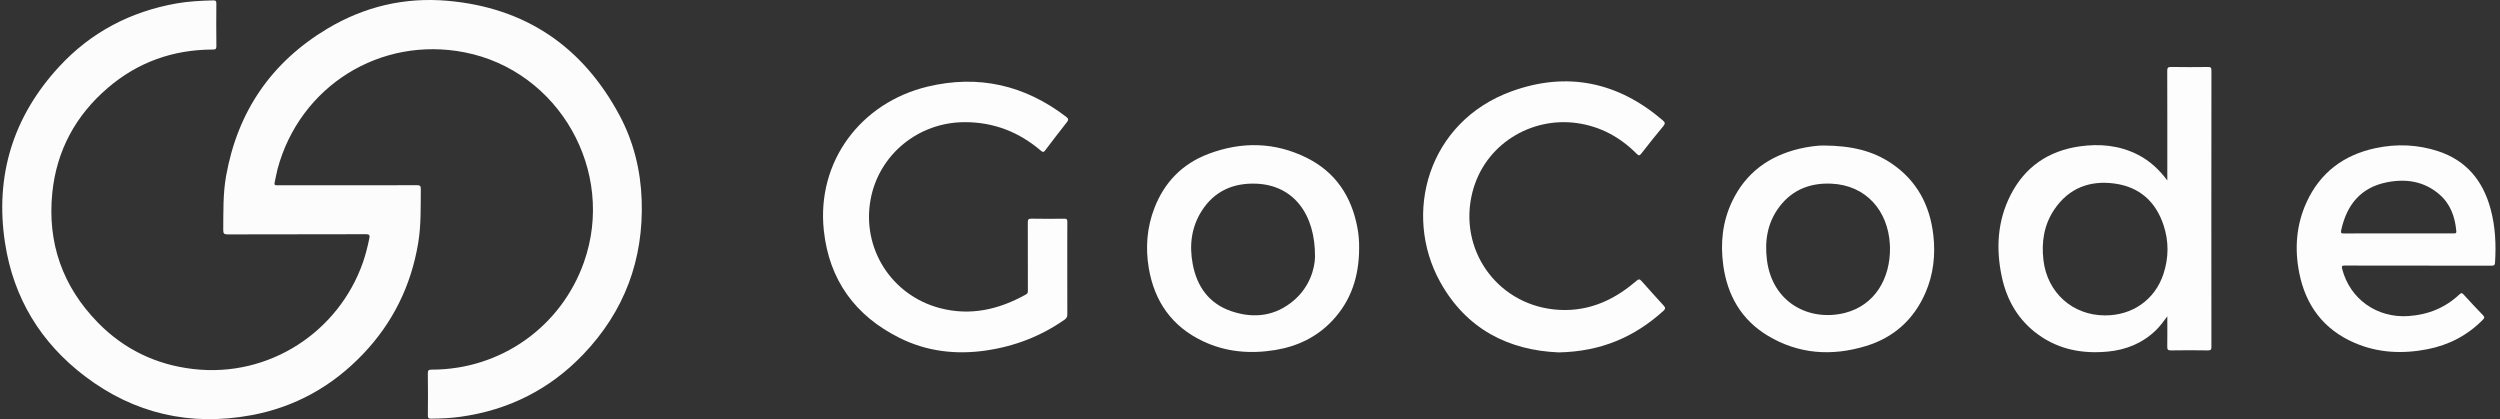
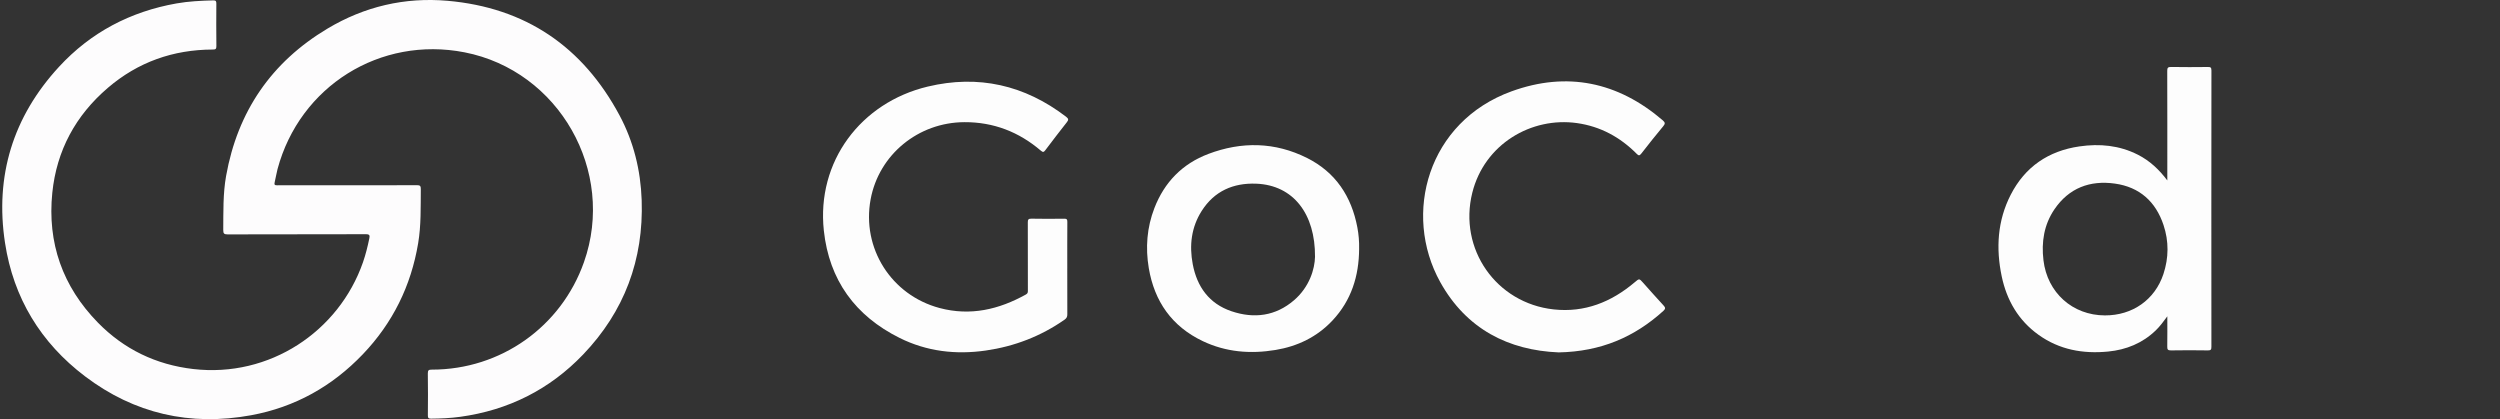
<svg xmlns="http://www.w3.org/2000/svg" width="501" height="84" viewBox="0 0 501 84" fill="none">
  <rect x="0" y="0" width="501" height="84" fill="#333333" stroke="none" />
  <g clip-path="url(#clip0_2150_1548)">
    <path d="M69.604 37.126C74.258 37.126 78.914 37.139 83.568 37.111C84.184 37.108 84.335 37.278 84.329 37.881C84.292 41.502 84.403 45.126 83.802 48.725C82.376 57.28 78.704 64.722 72.722 70.983C66.569 77.424 59.108 81.598 50.33 83.212C38.119 85.458 26.931 82.914 17.031 75.409C8.154 68.679 2.694 59.705 1.007 48.684C-1.05 35.248 2.607 23.392 11.828 13.386C18.194 6.478 26.133 2.321 35.382 0.685C37.817 0.254 40.279 0.143 42.746 0.077C43.298 0.061 43.358 0.281 43.355 0.742C43.339 3.572 43.326 6.401 43.363 9.229C43.371 9.831 43.192 9.928 42.638 9.928C34.709 9.945 27.652 12.437 21.622 17.597C15.16 23.128 11.345 30.152 10.482 38.634C9.46 48.684 12.549 57.405 19.592 64.624C24.827 69.986 31.258 73.087 38.721 73.953C53.999 75.725 67.898 66.453 72.741 52.558C73.281 51.007 73.671 49.415 74.006 47.808C74.135 47.189 74.093 46.932 73.312 46.935C64.079 46.967 54.848 46.947 45.615 46.973C44.908 46.975 44.734 46.794 44.74 46.093C44.774 42.47 44.671 38.844 45.311 35.252C47.617 22.335 54.385 12.452 65.63 5.731C73.023 1.31 81.109 -0.593 89.69 0.16C105.318 1.532 116.783 9.345 124.155 23.119C126.977 28.391 128.387 34.121 128.592 40.105C129.001 52.043 125.126 62.405 116.865 71.037C110.134 78.069 101.874 82.2 92.222 83.529C90.283 83.796 88.336 83.882 86.382 83.899C85.868 83.904 85.741 83.753 85.744 83.251C85.769 80.448 85.783 77.644 85.737 74.841C85.726 74.16 85.948 74.074 86.552 74.074C100.326 74.074 112.444 65.505 117.022 52.547C123.472 34.298 112.022 14.178 93.088 10.484C76.197 7.188 60.072 17.262 55.612 33.905C55.381 34.771 55.262 35.666 55.042 36.535C54.913 37.051 55.096 37.137 55.564 37.134C58.008 37.115 60.45 37.125 62.894 37.125C65.13 37.125 67.369 37.125 69.605 37.125L69.604 37.126Z" fill="#FDFCFD" />
    <path d="M434.33 36.167V35.424C434.33 28.354 434.34 21.283 434.315 14.213C434.312 13.572 434.46 13.409 435.105 13.421C437.547 13.464 439.989 13.452 442.431 13.427C442.953 13.423 443.171 13.475 443.171 14.108C443.149 32.569 443.151 51.028 443.166 69.489C443.166 70.044 443.066 70.229 442.462 70.22C439.996 70.18 437.526 70.178 435.059 70.22C434.415 70.231 434.31 70.01 434.32 69.439C434.352 67.493 434.332 65.546 434.332 63.389C433.535 64.479 432.841 65.412 432.001 66.221C429.338 68.783 426.107 70.092 422.481 70.449C417.446 70.943 412.696 70.095 408.508 67.088C404.479 64.195 402.15 60.174 401.143 55.381C399.961 49.745 400.288 44.219 402.949 39.027C405.822 33.422 410.513 30.236 416.725 29.338C420.771 28.753 424.713 29.119 428.423 31C430.812 32.212 432.699 33.987 434.332 36.165L434.33 36.167ZM421.824 63.207C427.338 63.227 431.84 60.075 433.546 54.929C434.628 51.665 434.656 48.351 433.568 45.092C431.999 40.395 428.759 37.482 423.827 36.792C418.829 36.093 414.621 37.667 411.711 41.942C409.616 45.02 409.071 48.496 409.51 52.167C410.283 58.646 415.323 63.184 421.82 63.207H421.824Z" fill="#FDFDFD" />
    <path d="M213.88 53.792C213.88 56.851 213.869 59.912 213.891 62.972C213.894 63.457 213.767 63.761 213.358 64.048C208.582 67.387 203.294 69.421 197.54 70.249C191.543 71.112 185.722 70.432 180.281 67.722C171.394 63.296 166.164 56.135 165.097 46.208C163.614 32.4 172.471 20.569 185.916 17.352C196.068 14.922 205.348 17.043 213.653 23.403C214.198 23.82 214.138 24.064 213.767 24.533C212.319 26.369 210.896 28.224 209.49 30.092C209.181 30.503 209.011 30.556 208.585 30.192C204.184 26.429 199.092 24.459 193.281 24.481C184.009 24.515 176.137 30.998 174.475 39.933C172.65 49.738 178.613 59.151 188.298 61.729C194.47 63.372 200.178 62.033 205.621 59C206.009 58.784 205.986 58.503 205.986 58.171C205.984 53.645 205.993 49.119 205.973 44.593C205.97 44.031 206.057 43.807 206.702 43.821C208.886 43.869 211.074 43.855 213.258 43.827C213.756 43.821 213.897 43.948 213.894 44.457C213.869 47.569 213.882 50.68 213.882 53.792H213.88Z" fill="#FDFDFD" />
    <path d="M312.366 70.62C302.346 70.213 293.87 65.972 288.63 56.543C281.02 42.846 286.153 24.384 302.917 18.301C314.019 14.272 324.226 16.4 333.224 24.12C333.744 24.566 333.71 24.823 333.296 25.318C331.8 27.115 330.342 28.944 328.908 30.79C328.551 31.249 328.367 31.2 327.994 30.823C324.675 27.481 320.722 25.332 316.033 24.668C306.889 23.375 297.471 28.875 295.044 38.64C292.25 49.884 299.82 60.744 311.353 62.005C317.563 62.684 322.903 60.538 327.592 56.57C328.511 55.793 328.492 55.781 329.292 56.678C330.643 58.192 331.986 59.712 333.363 61.202C333.742 61.614 333.824 61.861 333.356 62.286C327.563 67.543 320.827 70.458 312.369 70.62H312.366Z" fill="#FDFDFD" />
-     <path d="M484.591 53.228C479.705 53.228 474.819 53.239 469.934 53.214C469.326 53.211 469.225 53.328 469.378 53.921C470.949 59.963 476.365 63.768 482.649 63.339C486.601 63.069 490.026 61.687 492.902 58.971C493.235 58.656 493.399 58.693 493.68 59C494.966 60.4 496.255 61.799 497.581 63.16C497.939 63.528 497.925 63.707 497.575 64.062C494.492 67.2 490.769 69.139 486.476 69.98C481.476 70.962 476.548 70.741 471.826 68.697C465.647 66.022 462.061 61.207 460.767 54.682C459.81 49.858 460.162 45.096 462.212 40.583C464.946 34.562 469.719 31.02 476.127 29.672C480.324 28.789 484.521 28.965 488.604 30.303C494.29 32.166 497.607 36.26 499.127 41.918C500.071 45.425 500.231 49.009 500.006 52.621C499.975 53.119 499.813 53.244 499.325 53.242C494.415 53.224 489.503 53.231 484.591 53.231V53.228ZM480.625 46.771C484.302 46.771 487.978 46.771 491.655 46.774C492 46.774 492.292 46.836 492.241 46.282C491.979 43.418 491.057 40.846 488.828 38.934C485.742 36.285 482.076 35.769 478.248 36.547C473.077 37.599 470.29 41.059 469.19 46.072C469.063 46.649 469.12 46.794 469.748 46.788C473.373 46.756 476.998 46.773 480.624 46.773L480.625 46.771Z" fill="#FDFDFD" />
-     <path d="M365.457 29.161C371.011 29.195 375.315 30.2 379.127 32.8C384.157 36.231 386.753 41.129 387.437 47.097C387.895 51.097 387.465 55.005 385.844 58.712C383.508 64.053 379.506 67.645 373.95 69.34C367.136 71.419 360.469 71.001 354.274 67.28C348.975 64.099 346.159 59.192 345.338 53.137C344.739 48.727 345.181 44.411 347.121 40.351C349.853 34.633 354.478 31.271 360.562 29.811C362.49 29.348 364.455 29.143 365.457 29.16V29.161ZM378.754 49.541C378.745 49.335 378.737 49.13 378.725 48.926C378.345 42.284 374.013 37.091 366.94 36.802C362.809 36.634 359.248 37.991 356.663 41.342C354.203 44.532 353.601 48.218 354.098 52.128C355.193 60.734 362.653 64.488 369.727 62.703C375.625 61.215 378.867 55.902 378.754 49.541Z" fill="#FDFDFD" />
    <path d="M272.368 49.88C272.338 55.313 270.807 60.205 267.025 64.23C263.925 67.528 260.043 69.399 255.61 70.134C250.577 70.968 245.661 70.568 241.016 68.353C234.852 65.412 231.349 60.418 230.219 53.745C229.525 49.644 229.837 45.592 231.343 41.695C233.347 36.513 236.95 32.818 242.146 30.851C248.824 28.323 255.5 28.44 261.929 31.657C267.652 34.519 270.842 39.36 272.016 45.584C272.283 46.999 272.403 48.433 272.366 49.881L272.368 49.88ZM263.529 51.471C263.593 42.915 259.231 37.108 251.758 36.81C247.163 36.626 243.35 38.287 240.817 42.274C238.734 45.553 238.313 49.19 239.024 52.942C239.884 57.471 242.309 60.857 246.783 62.371C251.317 63.907 255.633 63.354 259.341 60.154C262.422 57.495 263.476 53.903 263.529 51.471Z" fill="#FDFDFD" />
  </g>
  <defs>
    <clipPath id="clip0_2150_1548">
      <rect width="499.645" height="84" fill="white" transform="translate(0.452)" />
    </clipPath>
  </defs>
</svg>